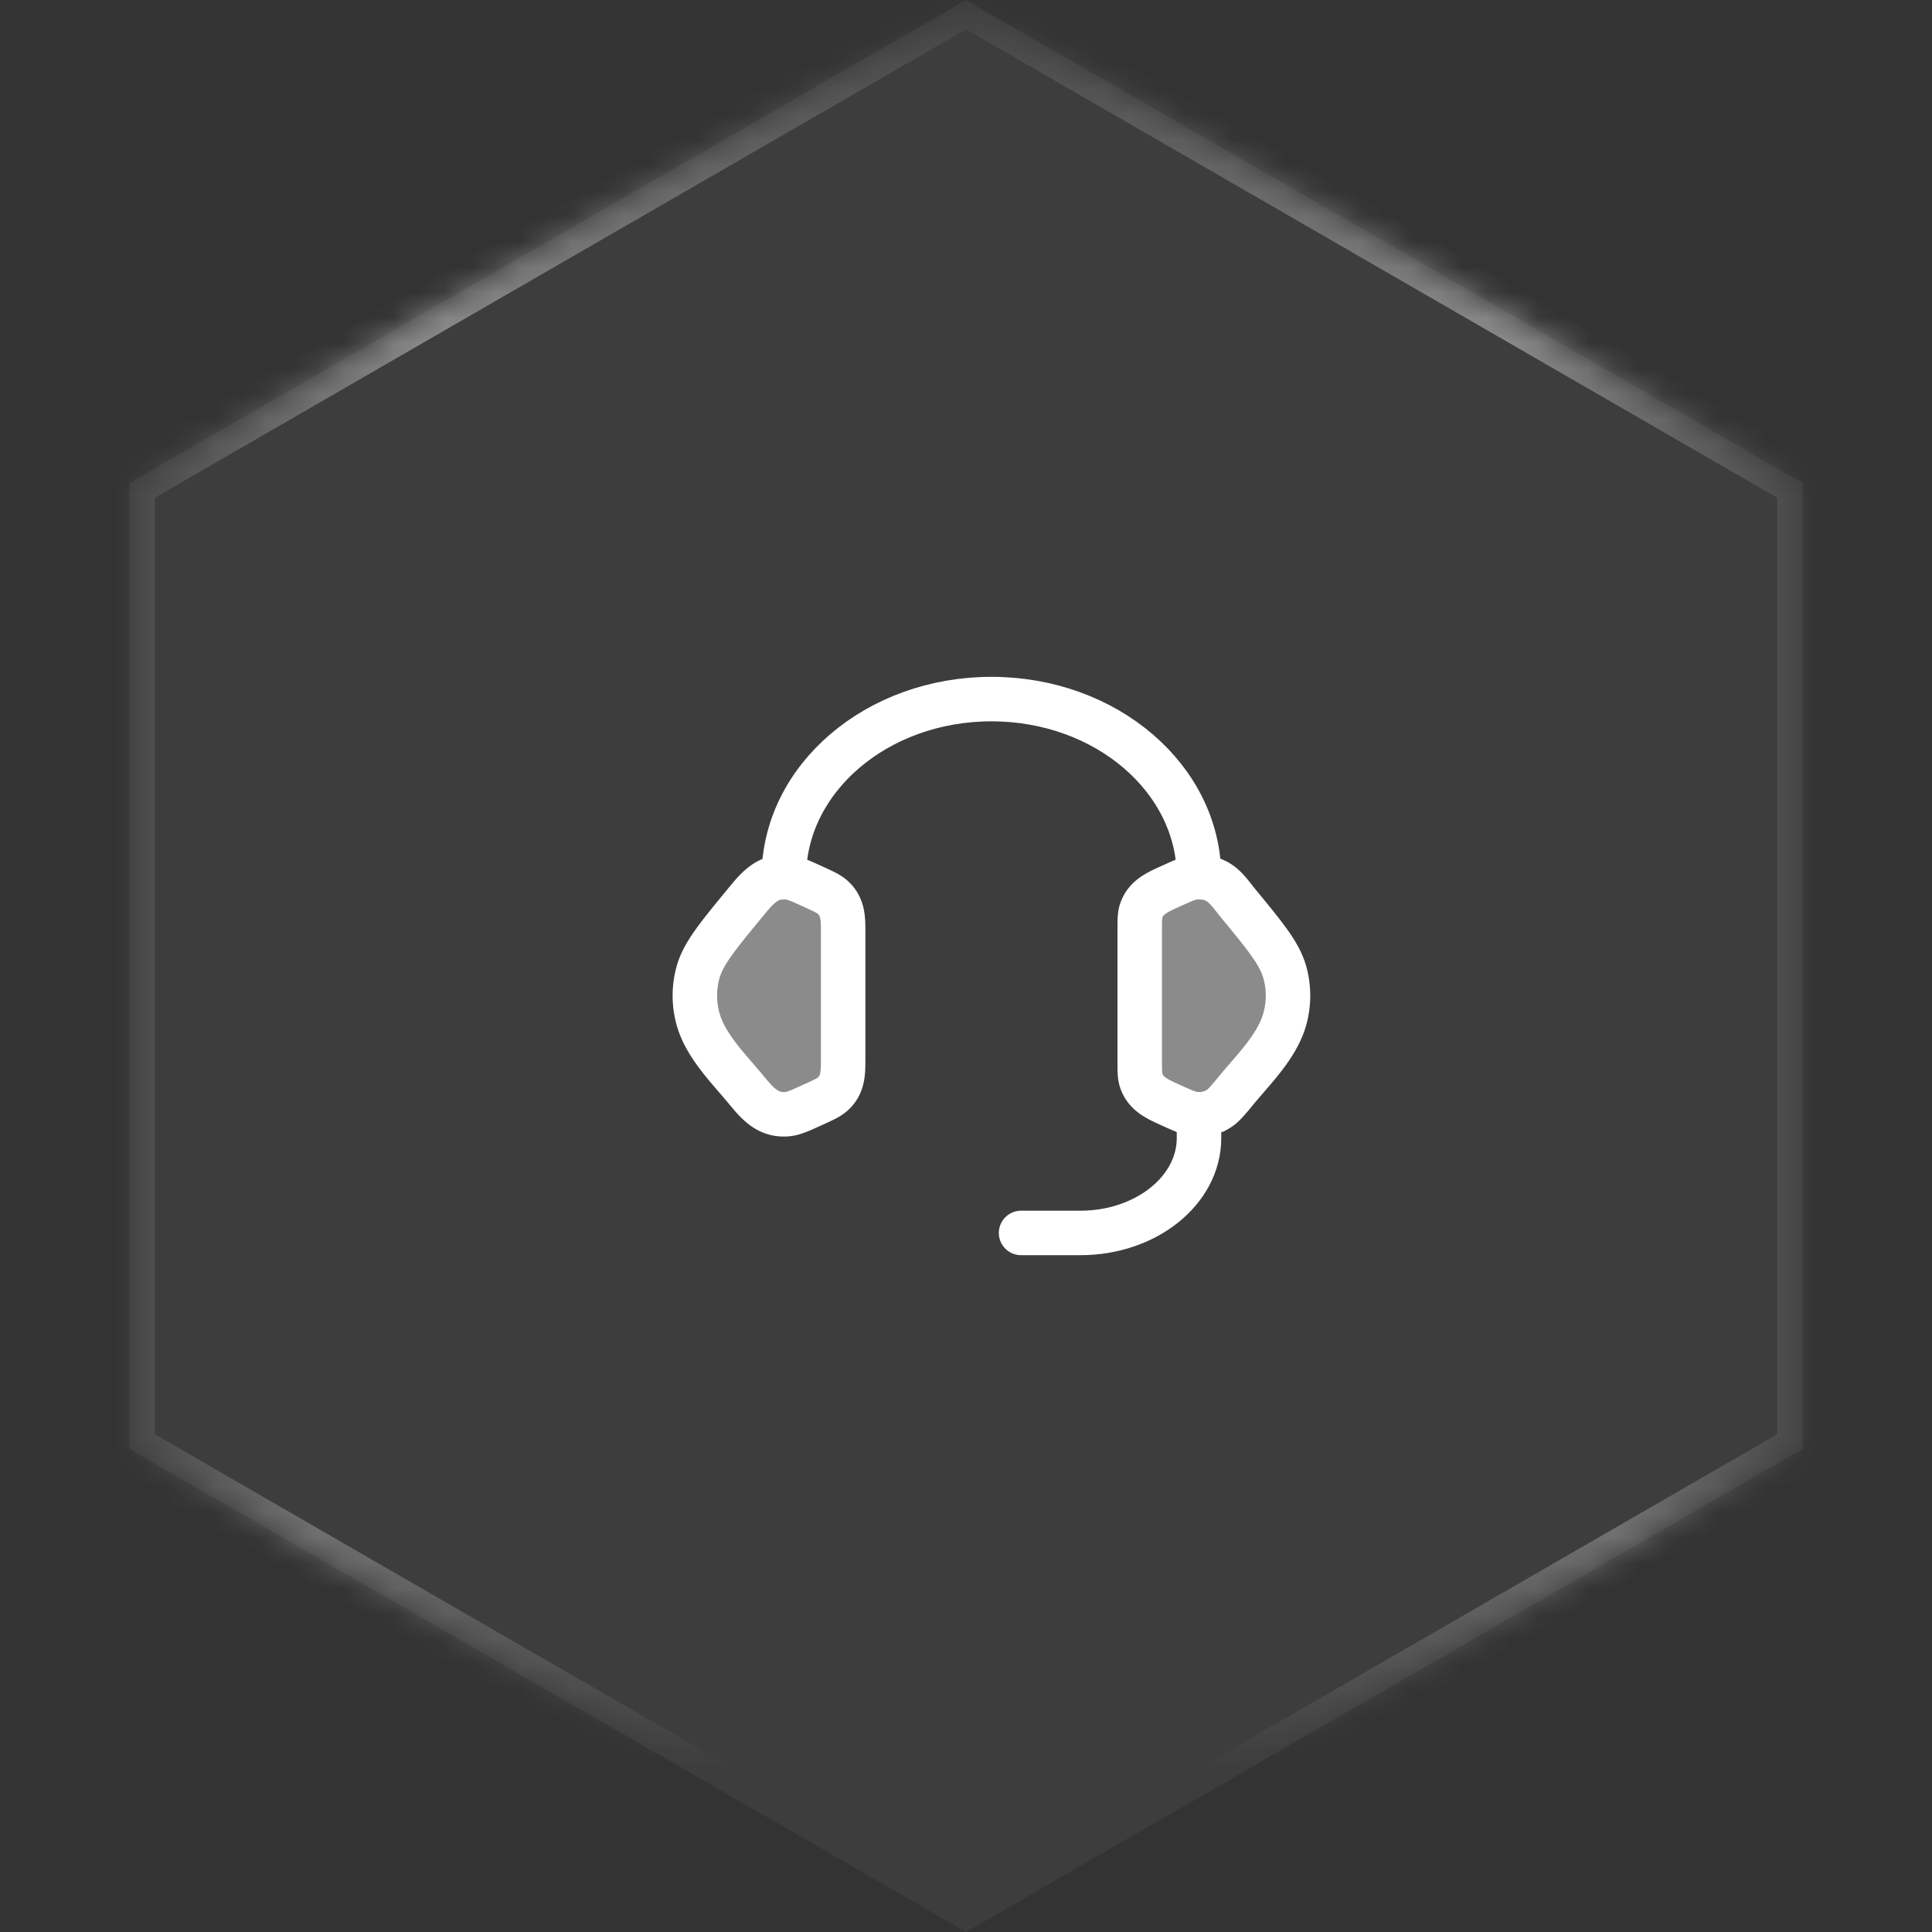
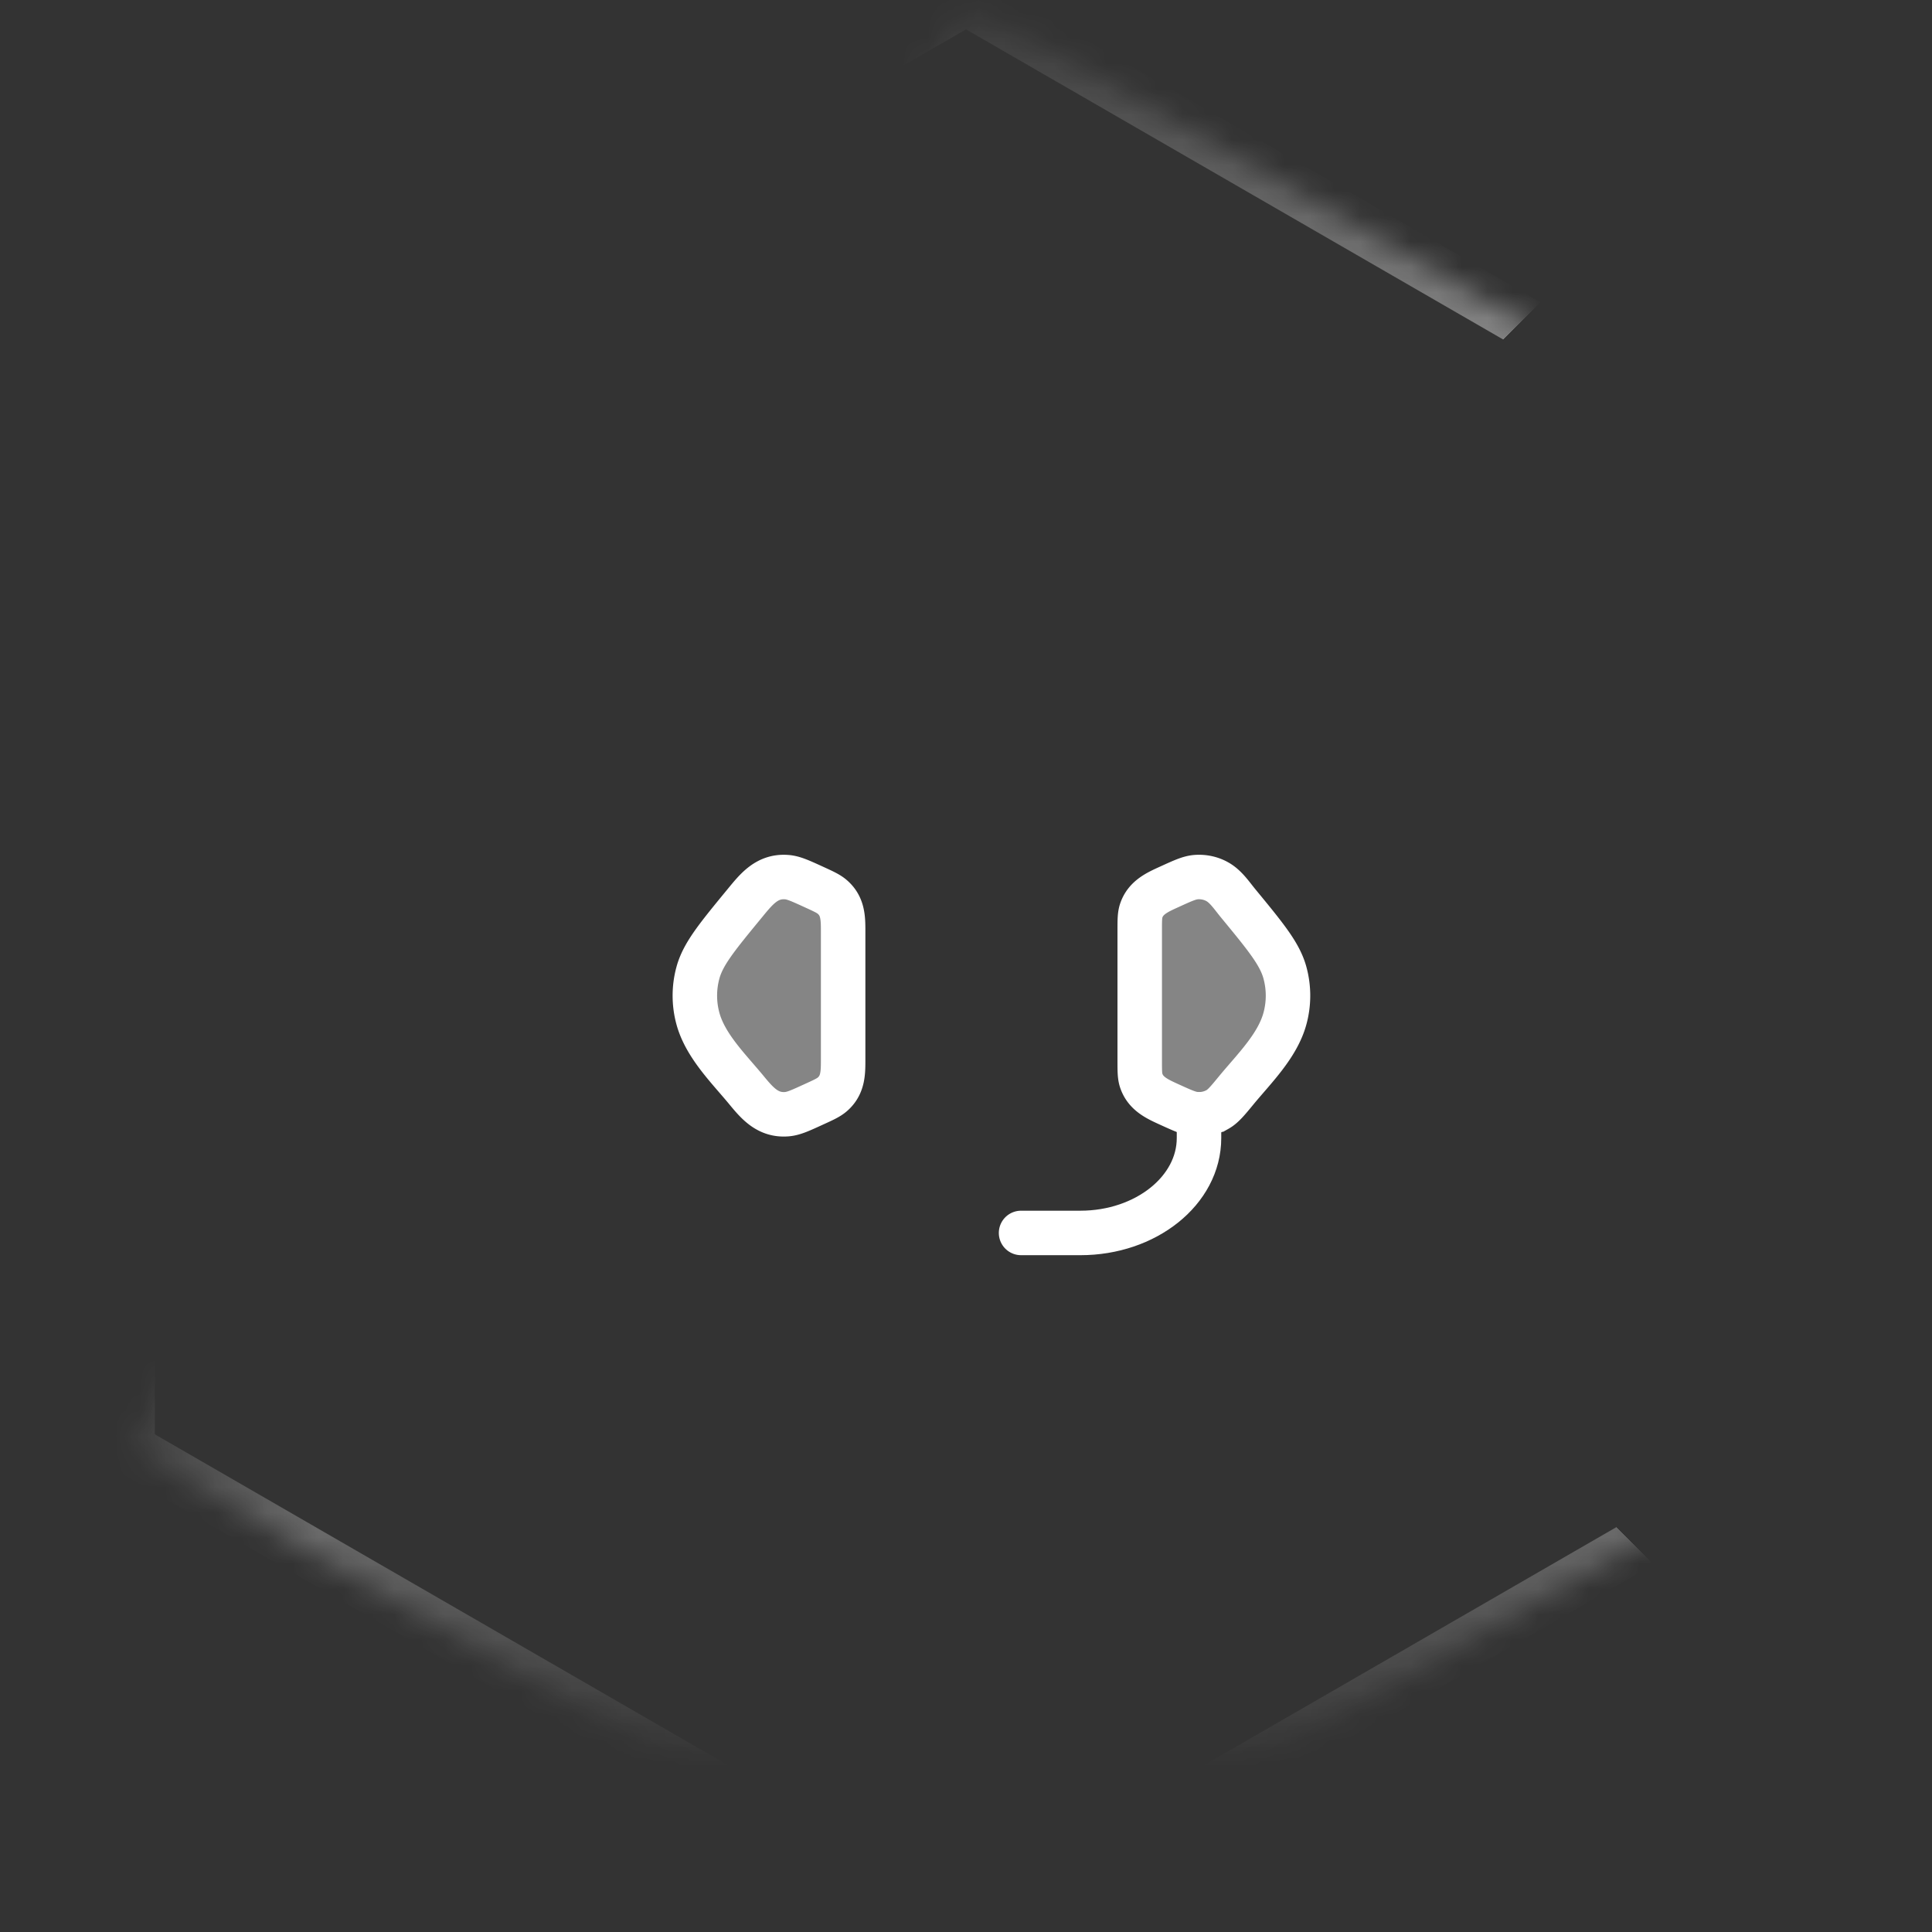
<svg xmlns="http://www.w3.org/2000/svg" width="76" height="76" fill="none">
  <rect width="100%" height="100%" fill="#333333" stroke="none" />
  <mask id="b" fill="#fff">
-     <path d="M38 0l32.909 19v38L38 76 5.091 57V19L38 0z" />
+     <path d="M38 0l32.909 19v38L38 76 5.091 57L38 0z" />
  </mask>
-   <path d="M38 0l32.909 19v38L38 76 5.091 57V19L38 0z" fill="#fff" fill-opacity=".05" />
  <g clip-path="url(#a)" data-figma-skip-parse="true" mask="url(#b)">
    <g transform="matrix(.035 .035 -.035 .035 38 34.5)" fill="url(#c)" shape-rendering="crispEdges">
      <path d="M0 0H1172.24V1172.96H0z" />
-       <path transform="scale(1 -1)" d="M0 0H1172.24V1172.96H0z" />
      <path transform="scale(-1 1)" d="M0 0H1172.24V1172.96H0z" />
      <path transform="scale(-1)" d="M0 0H1172.24V1172.96H0z" />
    </g>
  </g>
  <path d="M38 0l.5-.866-.5-.289-.5.289L38 0zm32.909 19h1v-.577l-.5-.289-.5.866zm0 38l.5.866.5-.289V57h-1zM38 76l-.5.866.5.289.5-.289L38 76zM5.091 57h-1v.577l.5.289.5-.866zm0-38l-.5-.866-.5.289V19h1zM37.5.866l32.909 19 1-1.732-32.909-19-1 1.732zM69.909 19v38h2V19h-2zm.5 37.134l-32.909 19 1 1.732 32.909-19-1-1.732zm-31.909 19l-32.909-19-1 1.732 32.909 19 1-1.732zM6.091 57V19h-2v38h2zm-.5-37.134L38.5.866l-1-1.732-32.909 19 1 1.732z" data-figma-gradient-fill="{&quot;type&quot;:&quot;GRADIENT_DIAMOND&quot;,&quot;stops&quot;:[{&quot;color&quot;:{&quot;r&quot;:1.0,&quot;g&quot;:1.0,&quot;b&quot;:1.0,&quot;a&quot;:1.0},&quot;position&quot;:0.0},{&quot;color&quot;:{&quot;r&quot;:1.0,&quot;g&quot;:1.0,&quot;b&quot;:1.0,&quot;a&quot;:0.0},&quot;position&quot;:1.0}],&quot;stopsVar&quot;:[{&quot;color&quot;:{&quot;r&quot;:1.0,&quot;g&quot;:1.0,&quot;b&quot;:1.0,&quot;a&quot;:1.0},&quot;position&quot;:0.0},{&quot;color&quot;:{&quot;r&quot;:1.0,&quot;g&quot;:1.0,&quot;b&quot;:1.0,&quot;a&quot;:0.0},&quot;position&quot;:1.0}],&quot;transform&quot;:{&quot;m00&quot;:70.000007629394531,&quot;m01&quot;:-69.0,&quot;m02&quot;:37.499992370605469,&quot;m10&quot;:69.0,&quot;m11&quot;:70.000007629394531,&quot;m12&quot;:-35.0},&quot;opacity&quot;:1.0,&quot;blendMode&quot;:&quot;NORMAL&quot;,&quot;visible&quot;:true}" mask="url(#b)" />
  <path opacity=".4" d="M44.834 36.605c0-.403 0-.605.06-.784.177-.523.642-.725 1.108-.937.524-.239.785-.358 1.045-.38.295-.023.59.04.841.182.334.187.567.543.805.833 1.1 1.336 1.651 2.005 1.852 2.742a3.427 3.427 0 010 1.811c-.293 1.076-1.221 1.977-1.908 2.811-.351.427-.527.64-.749.764a1.48 1.48 0 01-.841.181c-.26-.02-.521-.14-1.045-.378-.466-.213-.93-.415-1.107-.937-.061-.18-.061-.382-.061-.785v-5.123zM33.167 36.605c0-.507-.014-.964-.425-1.32-.149-.13-.347-.22-.743-.401-.523-.239-.785-.358-1.045-.379-.778-.063-1.197.468-1.646 1.014-1.1 1.337-1.65 2.005-1.852 2.742a3.427 3.427 0 000 1.812c.294 1.075 1.221 1.976 1.908 2.81.433.526.847 1.006 1.59.946.26-.021.522-.14 1.045-.38.396-.18.594-.27.744-.4.41-.356.424-.813.424-1.32v-5.124z" fill="#fff" />
  <path d="M44.834 36.605c0-.403 0-.605.06-.784.177-.523.642-.725 1.108-.937.524-.239.785-.358 1.045-.38.295-.023.59.04.841.182.334.187.567.543.805.833 1.1 1.336 1.651 2.005 1.852 2.742a3.427 3.427 0 010 1.811c-.293 1.075-1.221 1.977-1.908 2.811-.351.427-.527.64-.749.764a1.48 1.48 0 01-.841.181c-.26-.02-.521-.14-1.045-.378-.466-.213-.93-.415-1.107-.937-.061-.18-.061-.382-.061-.785v-5.123zM33.167 36.605c0-.507-.014-.964-.425-1.32-.149-.13-.347-.22-.743-.401-.523-.239-.785-.358-1.045-.379-.778-.063-1.197.468-1.646 1.014-1.1 1.337-1.65 2.005-1.852 2.742a3.427 3.427 0 000 1.812c.294 1.075 1.221 1.976 1.908 2.81.433.526.847 1.006 1.59.946.26-.021.522-.14 1.045-.38.396-.18.594-.27.744-.4.41-.356.424-.813.424-1.32v-5.124z" stroke="#fff" stroke-width="1.75" />
-   <path d="M30.834 34.5c0-3.866 3.656-7 8.167-7 4.51 0 8.166 3.134 8.166 7" stroke="#fff" stroke-width="1.75" stroke-linecap="square" stroke-linejoin="round" />
  <path d="M47.166 43.834v.933c0 2.062-2.09 3.734-4.667 3.734h-2.333" stroke="#fff" stroke-width="1.75" stroke-linecap="round" stroke-linejoin="round" />
  <defs>
    <linearGradient id="c" x1="0" y1="0" x2="500" y2="500" gradientUnits="userSpaceOnUse">
      <stop stop-color="#fff" />
      <stop offset="1" stop-color="#fff" stop-opacity="0" />
    </linearGradient>
    <clipPath id="a">
      <path d="M38 0l.5-.866-.5-.289-.5.289L38 0zm32.909 19h1v-.577l-.5-.289-.5.866zm0 38l.5.866.5-.289V57h-1zM38 76l-.5.866.5.289.5-.289L38 76zM5.091 57h-1v.577l.5.289.5-.866zm0-38l-.5-.866-.5.289V19h1zM37.5.866l32.909 19 1-1.732-32.909-19-1 1.732zM69.909 19v38h2V19h-2zm.5 37.134l-32.909 19 1 1.732 32.909-19-1-1.732zm-31.909 19l-32.909-19-1 1.732 32.909 19 1-1.732zM6.091 57V19h-2v38h2zm-.5-37.134L38.5.866l-1-1.732-32.909 19 1 1.732z" mask="url(#b)" />
    </clipPath>
  </defs>
</svg>